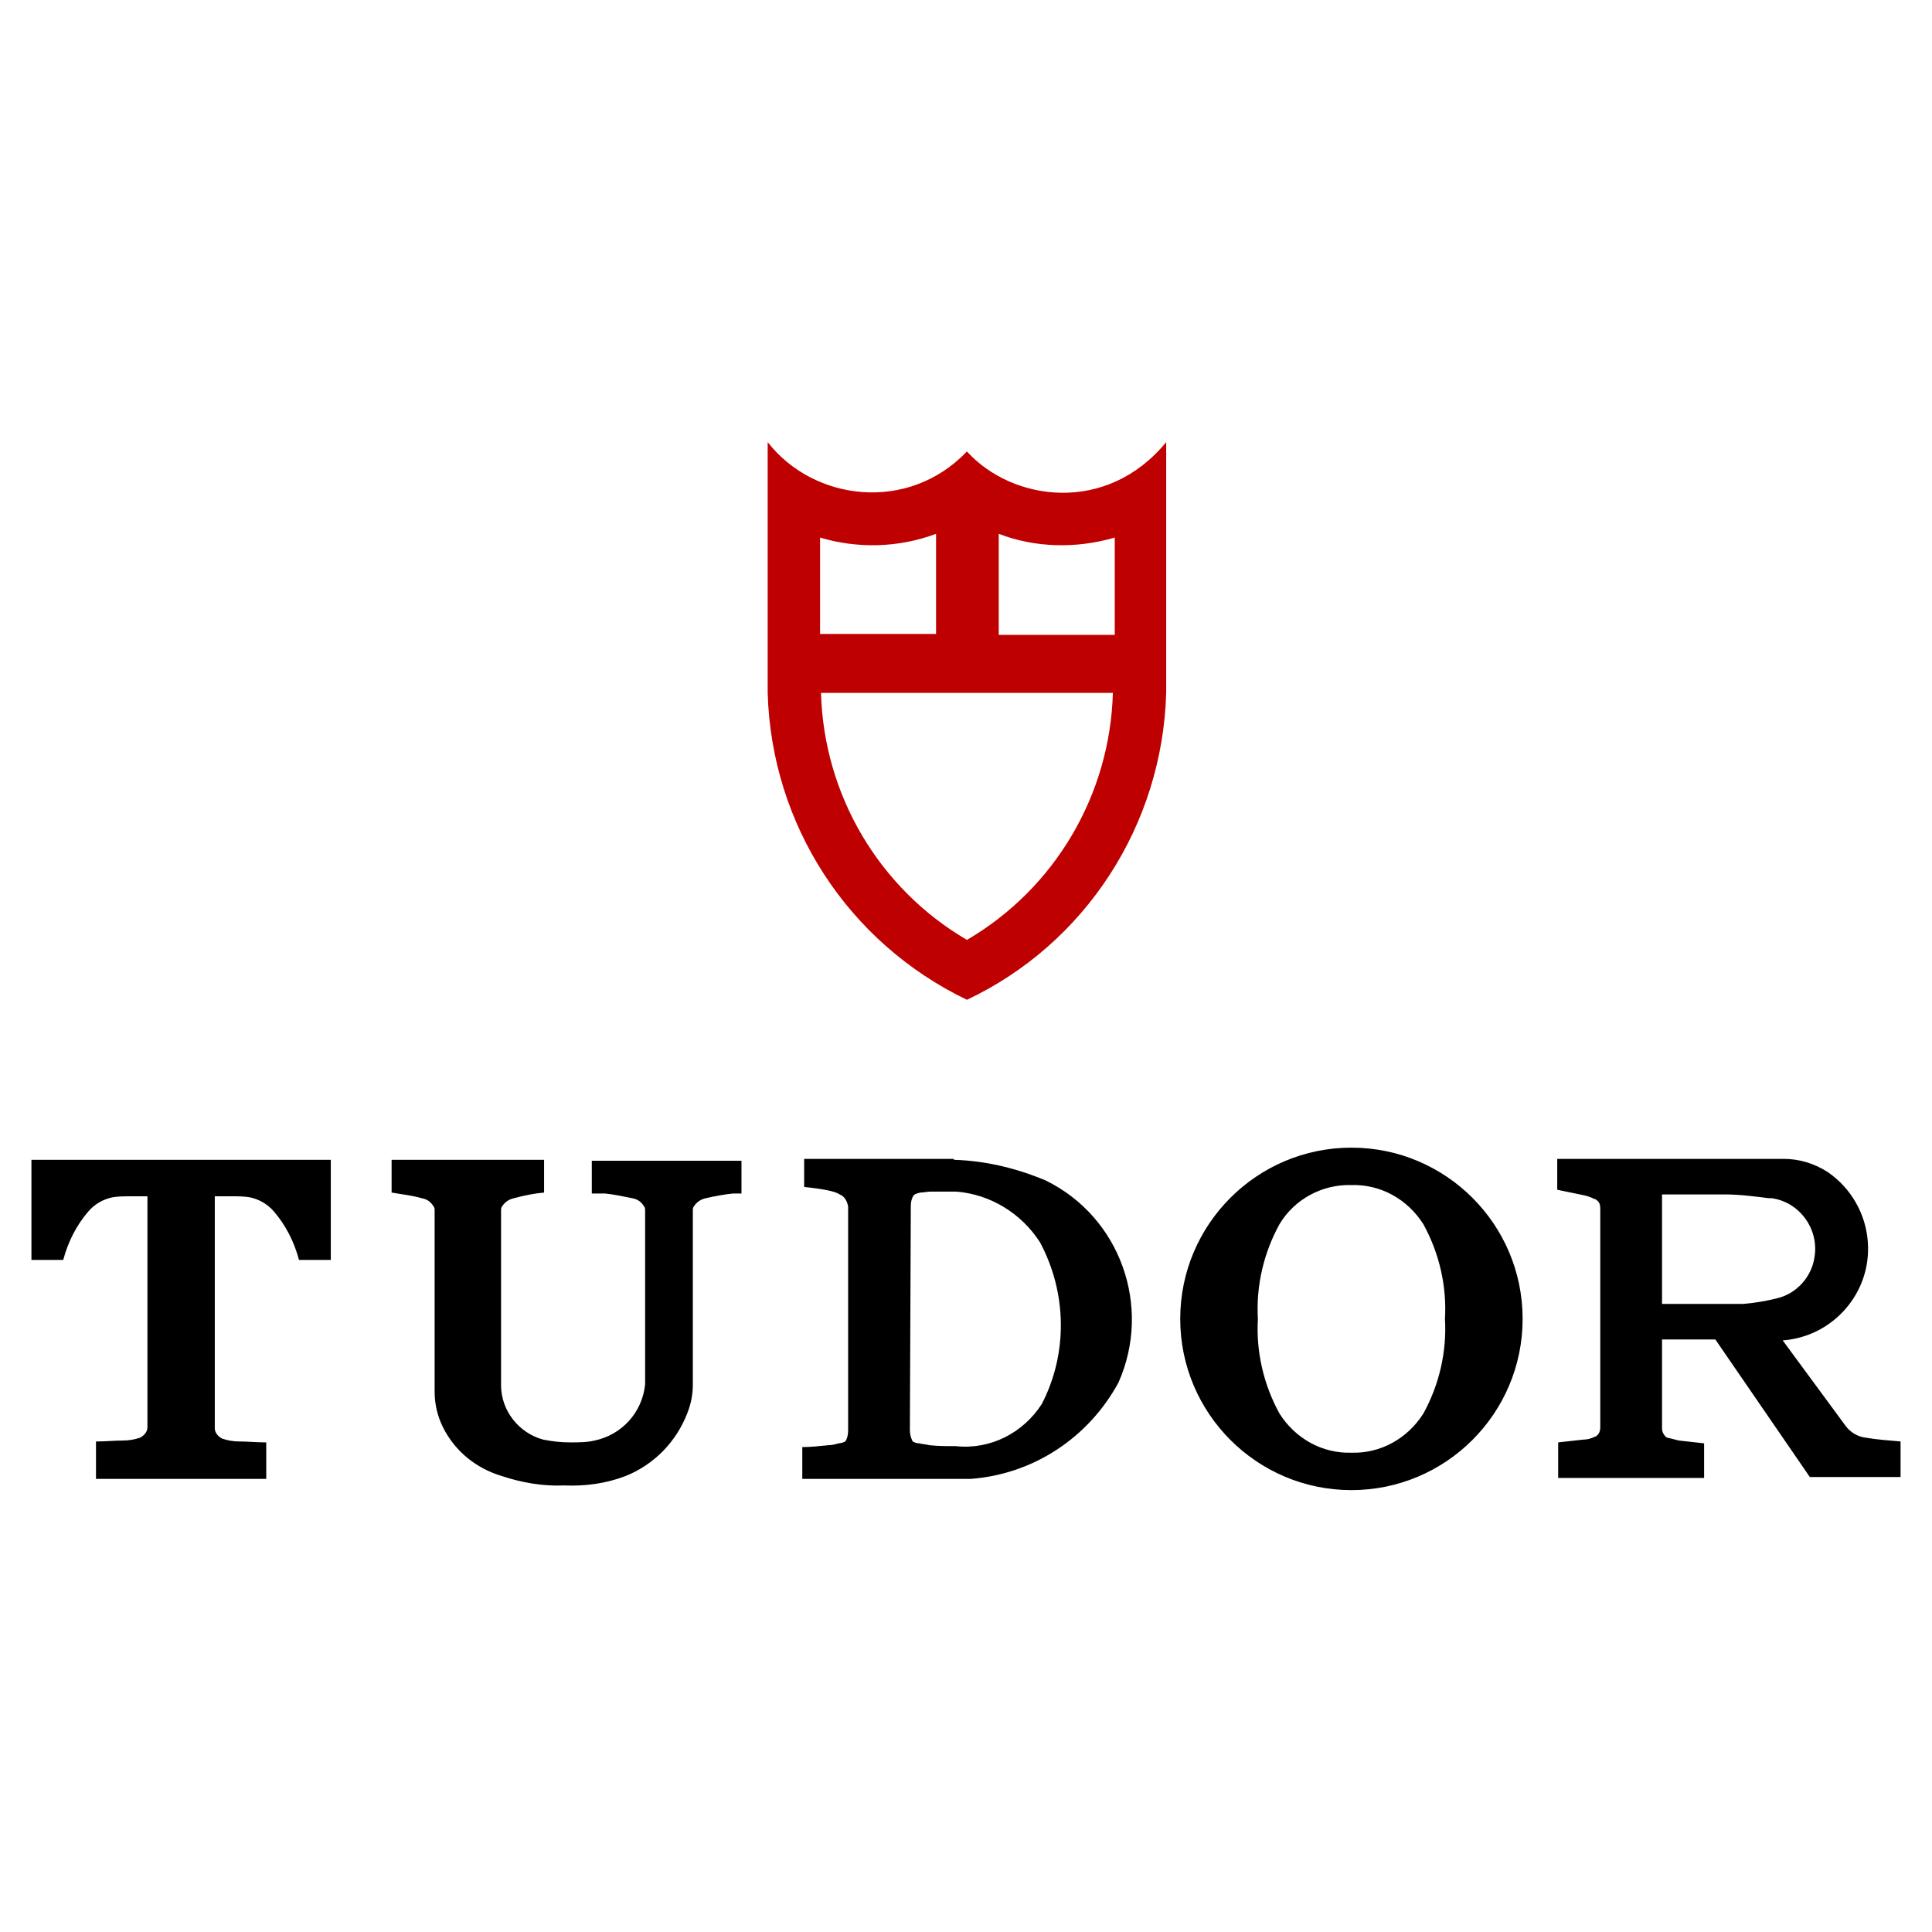
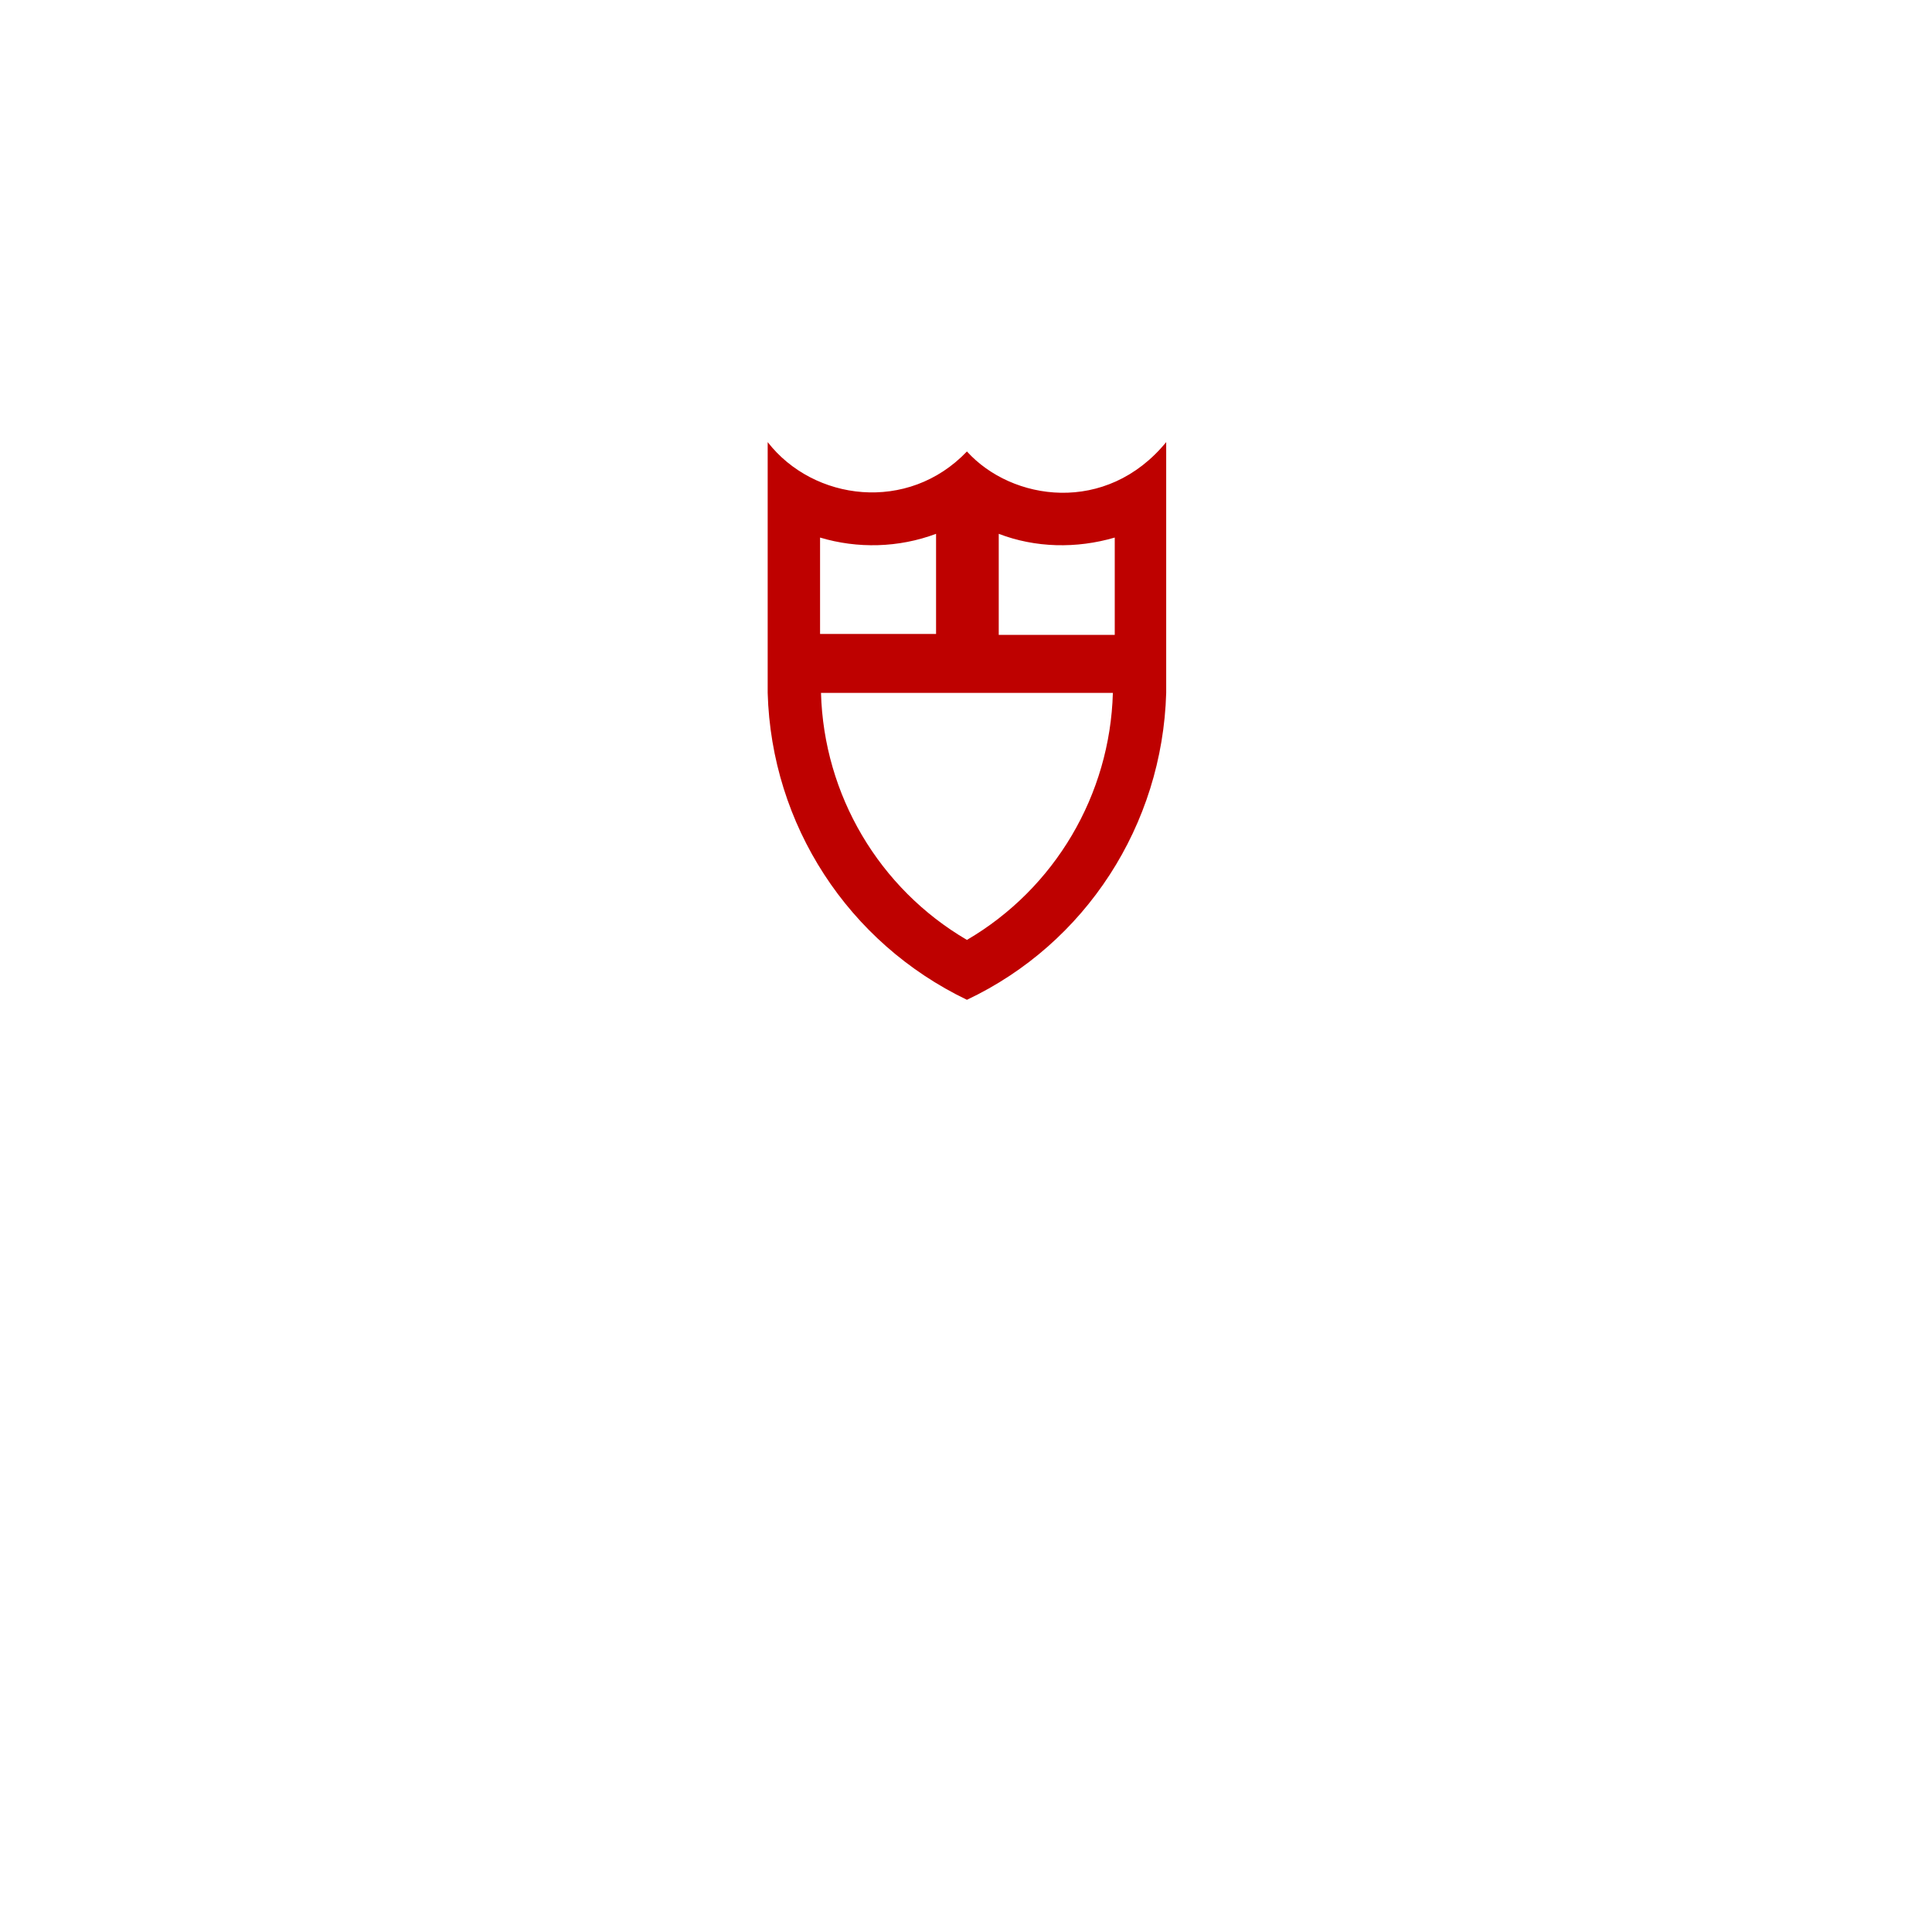
<svg xmlns="http://www.w3.org/2000/svg" version="1.0" preserveAspectRatio="xMidYMid meet" height="1080" viewBox="0 0 810 810" zoomAndPan="magnify" width="1080">
-   <path fill-rule="nonzero" fill-opacity="1" d="M 467.363 266.172 L 467.363 225.375 C 451.281 230.082 434.023 229.691 418.727 223.805 L 418.727 266.172 Z M 392.449 266.172 L 392.449 223.805 C 376.762 229.691 359.504 230.082 343.816 225.375 L 343.816 265.781 L 392.449 265.781 Z M 488.934 290.496 C 487.363 345.812 455.203 395.633 405.391 419.172 C 355.582 395.242 323.418 345.812 321.852 290.496 L 321.852 185.359 C 341.07 210.074 380.684 215.176 405.391 189.281 C 424.219 210.074 463.832 215.961 488.934 185.359 Z M 466.578 290.496 L 344.207 290.496 C 345.383 333.258 368.523 372.488 405.391 394.062 C 442.262 372.488 465.402 333.258 466.578 290.496" fill="#be0100" />
-   <path fill-rule="nonzero" fill-opacity="1" d="M 745.051 544.316 C 753.285 542.355 759.562 535.293 760.738 527.055 C 762.699 515.285 754.461 503.91 742.695 502.34 C 742.305 502.34 741.91 502.34 741.52 502.34 C 735.242 501.555 729.359 500.77 723.086 500.77 L 696.809 500.77 L 696.809 546.672 L 730.93 546.672 C 735.637 546.277 740.344 545.492 745.051 544.316 M 719.164 561.578 L 696.809 561.578 L 696.809 598.848 C 696.809 600.414 697.59 601.594 698.375 602.379 C 698.77 602.77 699.16 602.77 699.16 602.77 C 700.73 603.16 702.297 603.555 703.867 603.945 C 707.398 604.34 710.926 604.73 714.457 605.125 L 714.457 619.637 L 653.27 619.637 L 653.27 604.73 C 656.801 604.34 660.332 603.945 663.859 603.555 C 665.43 603.555 667 603.16 668.566 602.379 C 668.961 602.379 669.352 601.984 669.352 601.984 C 670.527 601.199 670.922 599.633 670.922 598.453 L 670.922 506.656 C 670.922 505.086 670.527 503.91 669.352 503.125 C 668.961 502.73 668.961 502.73 668.566 502.73 C 667 501.949 665.82 501.555 664.254 501.164 C 660.332 500.379 656.801 499.594 652.879 498.809 L 652.879 485.863 L 747.793 485.863 C 754.461 485.863 760.738 487.824 766.23 491.355 C 776.035 498.023 782.309 509.008 783.094 520.777 C 784.664 541.961 768.582 560.402 747.402 561.969 L 773.68 597.668 C 775.641 600.414 778.781 602.379 782.309 602.77 C 787.016 603.555 792.113 603.945 796.82 604.34 L 796.82 619.246 L 758.777 619.246 Z M 566.594 481.156 C 606.207 481.156 638.367 513.324 638.367 552.945 C 638.367 592.57 606.207 624.738 566.594 624.738 C 526.977 624.738 494.816 592.57 494.816 552.945 C 494.816 513.324 526.977 481.156 566.594 481.156 M 596.793 592.57 C 603.461 580.406 606.598 566.676 605.812 552.945 C 606.598 539.215 603.461 525.484 596.793 513.324 C 590.125 502.73 578.75 496.457 566.594 496.848 C 554.434 496.457 542.668 502.73 536.391 513.324 C 529.723 525.484 526.586 539.215 527.371 552.945 C 526.586 566.676 529.723 580.406 536.391 592.57 C 543.059 603.16 554.434 609.438 566.594 609.047 C 578.75 609.438 590.125 603.16 596.793 592.57 M 399.902 486.254 C 413.238 486.648 426.18 489.785 438.34 494.887 C 469.715 510.188 483.051 547.848 468.93 579.625 C 456.379 602.77 433.238 618.07 406.961 620.031 L 336.363 620.031 L 336.363 606.691 C 339.891 606.691 343.422 606.301 347.344 605.906 C 348.914 605.906 350.09 605.516 351.66 605.125 C 352.441 605.125 353.621 604.73 354.406 604.34 C 355.188 603.16 355.582 601.594 355.582 599.633 L 355.582 507.441 C 355.582 507.047 355.582 506.262 355.582 505.871 C 355.188 503.516 354.012 501.555 352.051 500.77 C 350.875 499.984 349.305 499.594 347.738 499.203 C 344.207 498.418 340.676 498.023 337.148 497.633 L 337.148 485.863 L 399.902 485.863 Z M 383.035 501.164 C 382.25 502.34 381.859 503.91 381.859 505.477 L 381.469 599.633 C 381.469 601.199 381.859 602.77 382.645 604.34 C 383.43 604.73 384.211 605.125 385.391 605.125 C 386.957 605.516 388.133 605.516 389.703 605.906 C 393.234 606.301 396.762 606.301 400.688 606.301 C 415.199 607.871 428.926 600.809 436.77 588.648 C 447.75 567.461 447.359 541.961 435.984 520.777 C 428.141 508.617 415.199 500.77 401.078 499.594 C 397.547 499.594 394.02 499.594 390.098 499.594 C 388.527 499.594 387.352 499.984 385.781 499.984 C 384.605 500.379 383.82 500.379 383.035 501.164 M 40.242 619.637 L 40.242 604.34 L 40.633 604.34 C 44.164 604.34 48.086 603.945 51.617 603.945 C 53.969 603.945 56.32 603.555 58.676 602.77 C 60.242 601.984 61.812 600.414 61.812 598.453 L 61.812 501.555 L 54.754 501.555 C 52.398 501.555 49.652 501.555 47.301 501.949 C 43.379 502.73 39.848 504.695 37.102 507.832 C 32.004 513.715 28.477 520.777 26.512 528.23 L 13.18 528.23 L 13.18 486.254 L 138.688 486.254 L 138.688 528.23 L 125.352 528.23 C 123.391 520.777 119.859 513.715 114.762 507.832 C 112.016 504.695 108.488 502.73 104.562 501.949 C 102.211 501.555 99.859 501.555 97.113 501.555 L 90.051 501.555 L 90.051 598.848 C 90.051 600.809 91.621 602.379 93.191 603.16 C 95.543 603.945 97.898 604.34 100.25 604.34 C 103.781 604.34 107.703 604.73 111.23 604.73 L 111.625 604.73 L 111.625 620.031 L 40.242 620.031 Z M 239.094 604.73 C 242.625 604.73 246.152 604.73 249.293 603.945 C 260.664 601.594 269.293 592.176 270.469 580.406 L 270.469 507.441 C 270.469 507.047 270.469 506.262 270.078 505.871 C 268.902 503.91 267.332 502.73 264.98 502.34 C 261.059 501.555 257.527 500.77 253.605 500.379 C 252.82 500.379 252.43 500.379 251.645 500.379 L 248.113 500.379 L 248.113 486.648 L 310.867 486.648 L 310.867 500.379 L 309.301 500.379 C 308.516 500.379 308.125 500.379 307.34 500.379 C 303.418 500.77 299.496 501.555 295.965 502.34 C 294.004 502.73 292.043 503.91 290.867 505.871 C 290.473 506.262 290.473 507.047 290.473 507.441 L 290.473 580.406 C 290.473 584.723 289.688 588.648 288.121 592.57 C 283.414 604.73 274 614.145 262.234 618.855 C 253.996 621.992 245.367 623.168 236.348 622.777 C 227.719 623.168 218.699 621.602 210.461 618.855 C 199.871 615.715 190.852 608.652 185.754 598.453 C 183.398 593.746 182.223 588.648 182.223 583.547 L 182.223 507.441 C 182.223 507.047 182.223 506.262 181.832 505.871 C 180.652 503.91 179.086 502.73 176.73 502.34 C 172.809 501.164 168.496 500.77 164.18 499.984 L 164.18 486.254 L 228.113 486.254 L 228.113 499.984 C 223.797 500.379 219.875 501.164 215.562 502.34 C 213.598 502.73 211.637 503.91 210.461 505.871 C 210.07 506.262 210.07 507.047 210.07 507.441 L 210.07 580.801 C 210.07 591.395 217.523 600.809 227.719 603.555 C 231.641 604.34 235.172 604.73 239.094 604.73" fill="#000000" />
+   <path fill-rule="nonzero" fill-opacity="1" d="M 467.363 266.172 L 467.363 225.375 C 451.281 230.082 434.023 229.691 418.727 223.805 L 418.727 266.172 M 392.449 266.172 L 392.449 223.805 C 376.762 229.691 359.504 230.082 343.816 225.375 L 343.816 265.781 L 392.449 265.781 Z M 488.934 290.496 C 487.363 345.812 455.203 395.633 405.391 419.172 C 355.582 395.242 323.418 345.812 321.852 290.496 L 321.852 185.359 C 341.07 210.074 380.684 215.176 405.391 189.281 C 424.219 210.074 463.832 215.961 488.934 185.359 Z M 466.578 290.496 L 344.207 290.496 C 345.383 333.258 368.523 372.488 405.391 394.062 C 442.262 372.488 465.402 333.258 466.578 290.496" fill="#be0100" />
</svg>